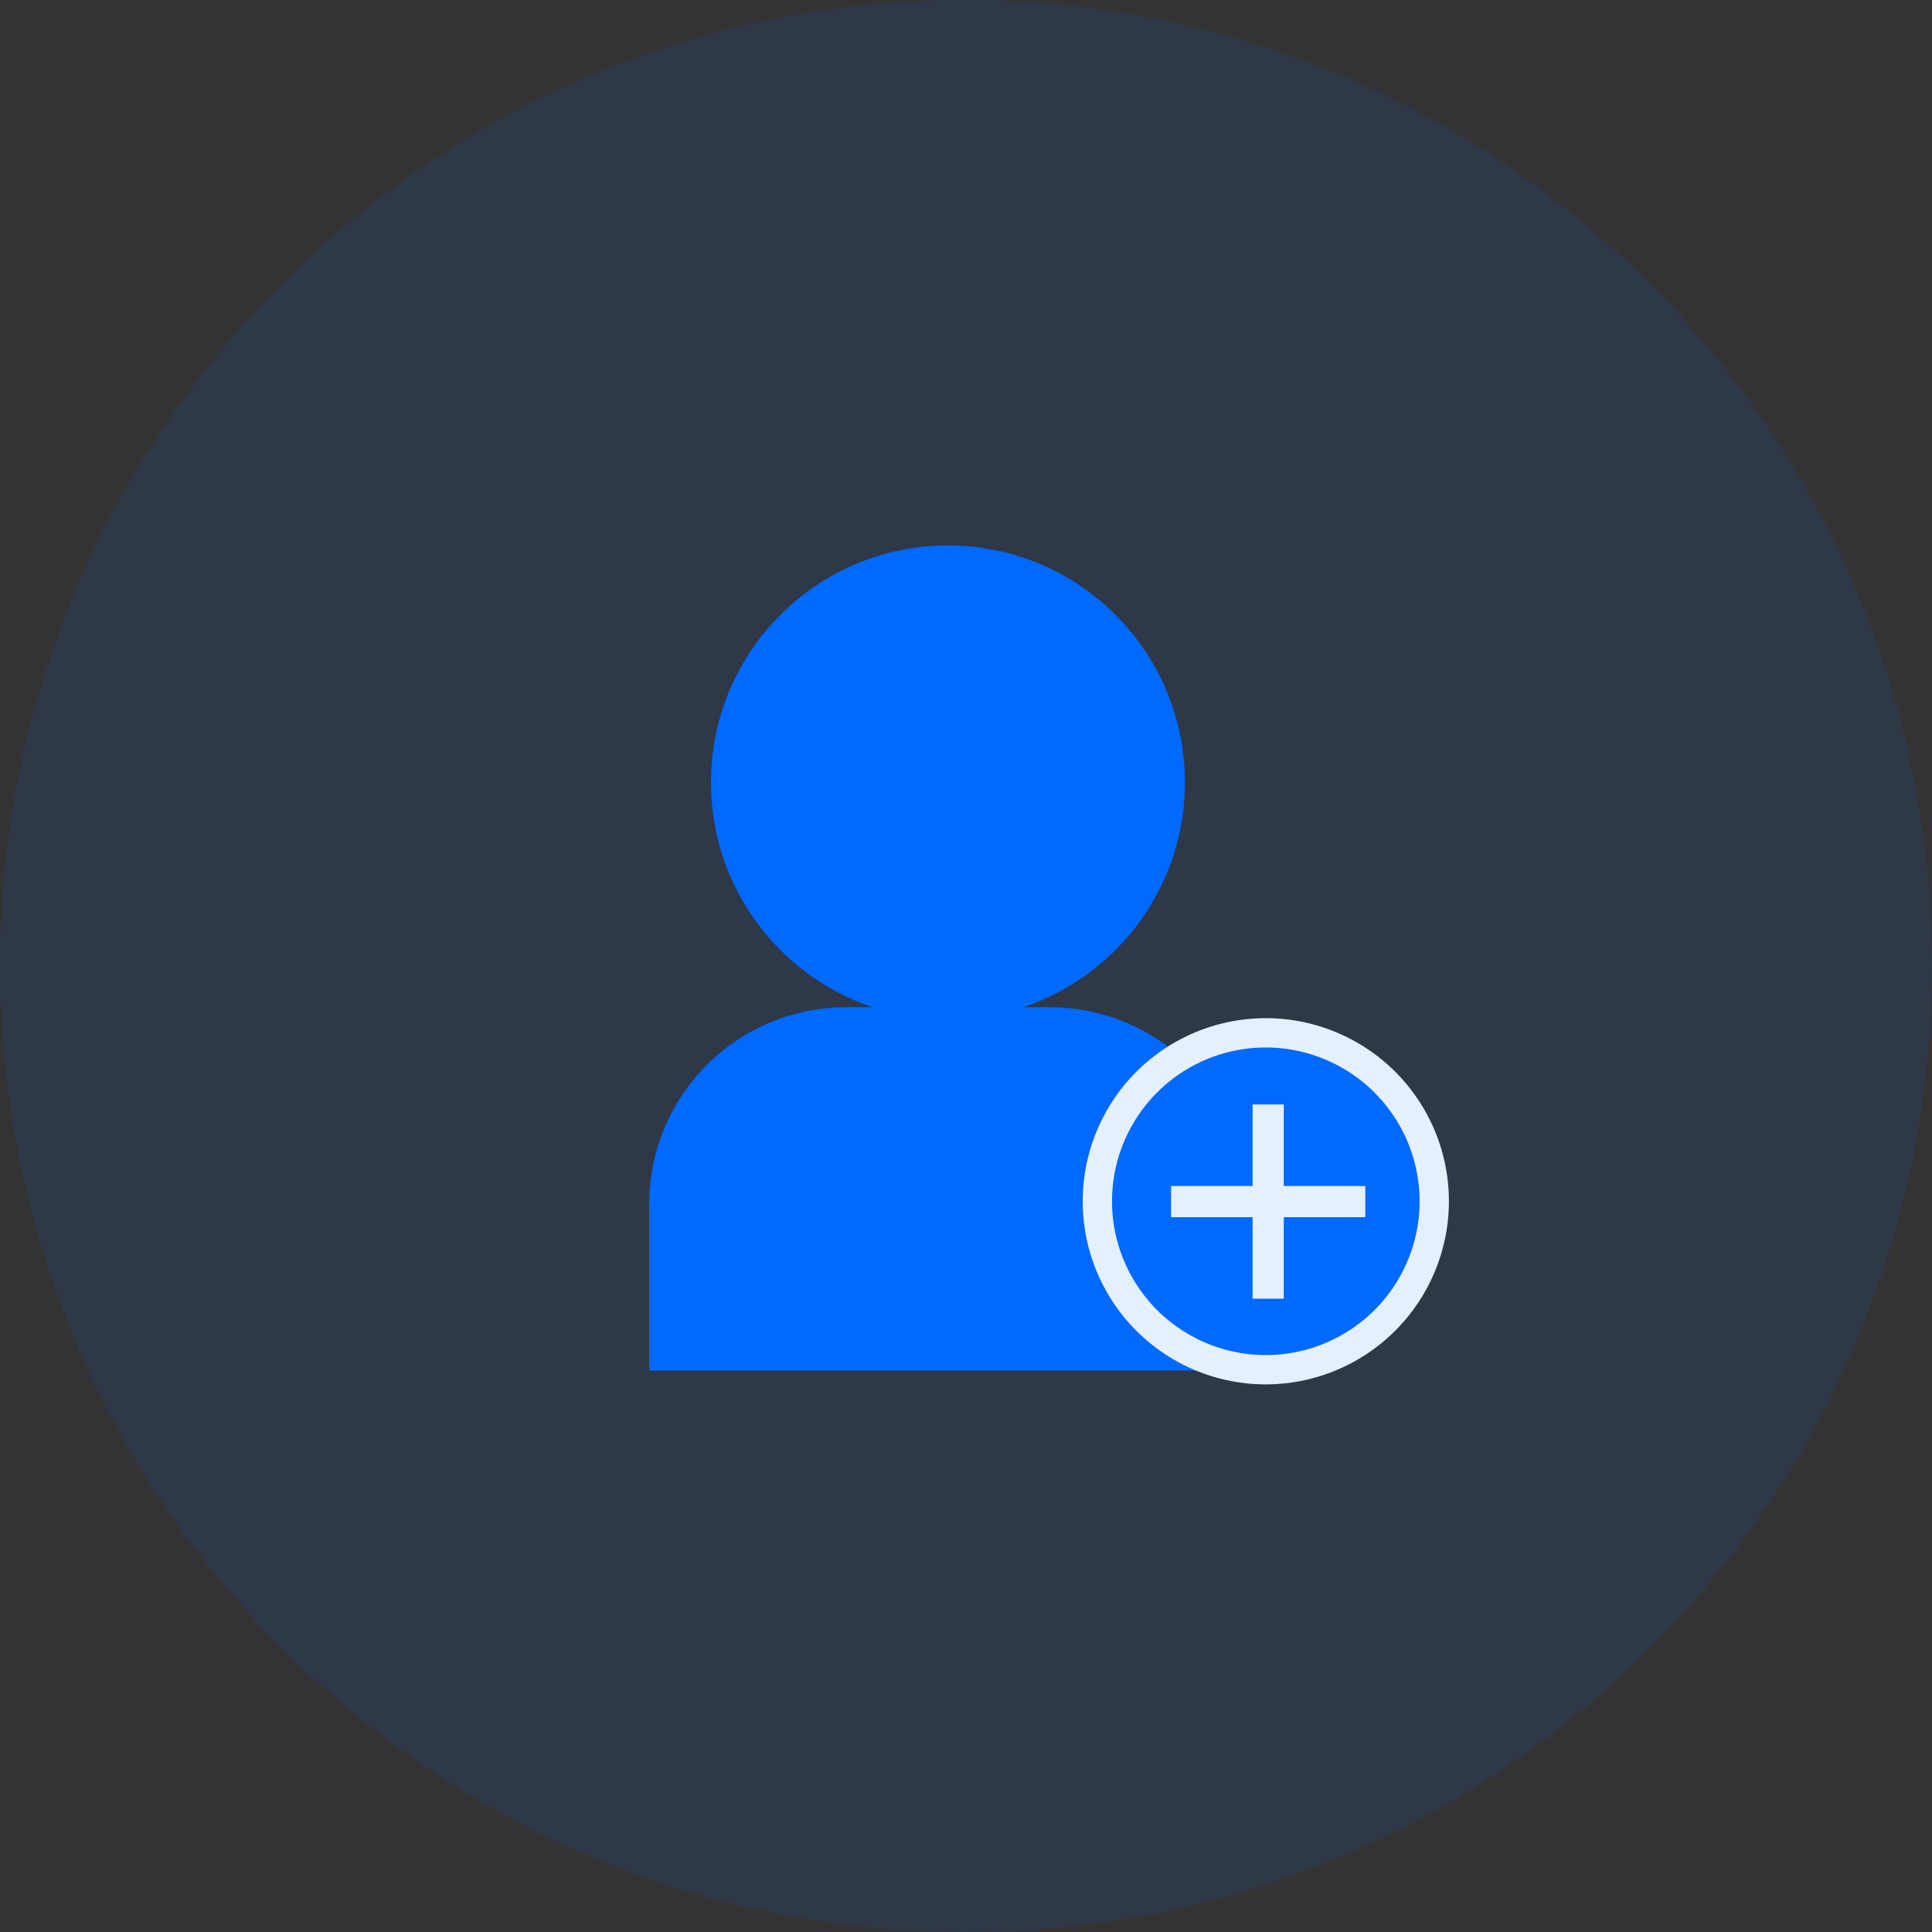
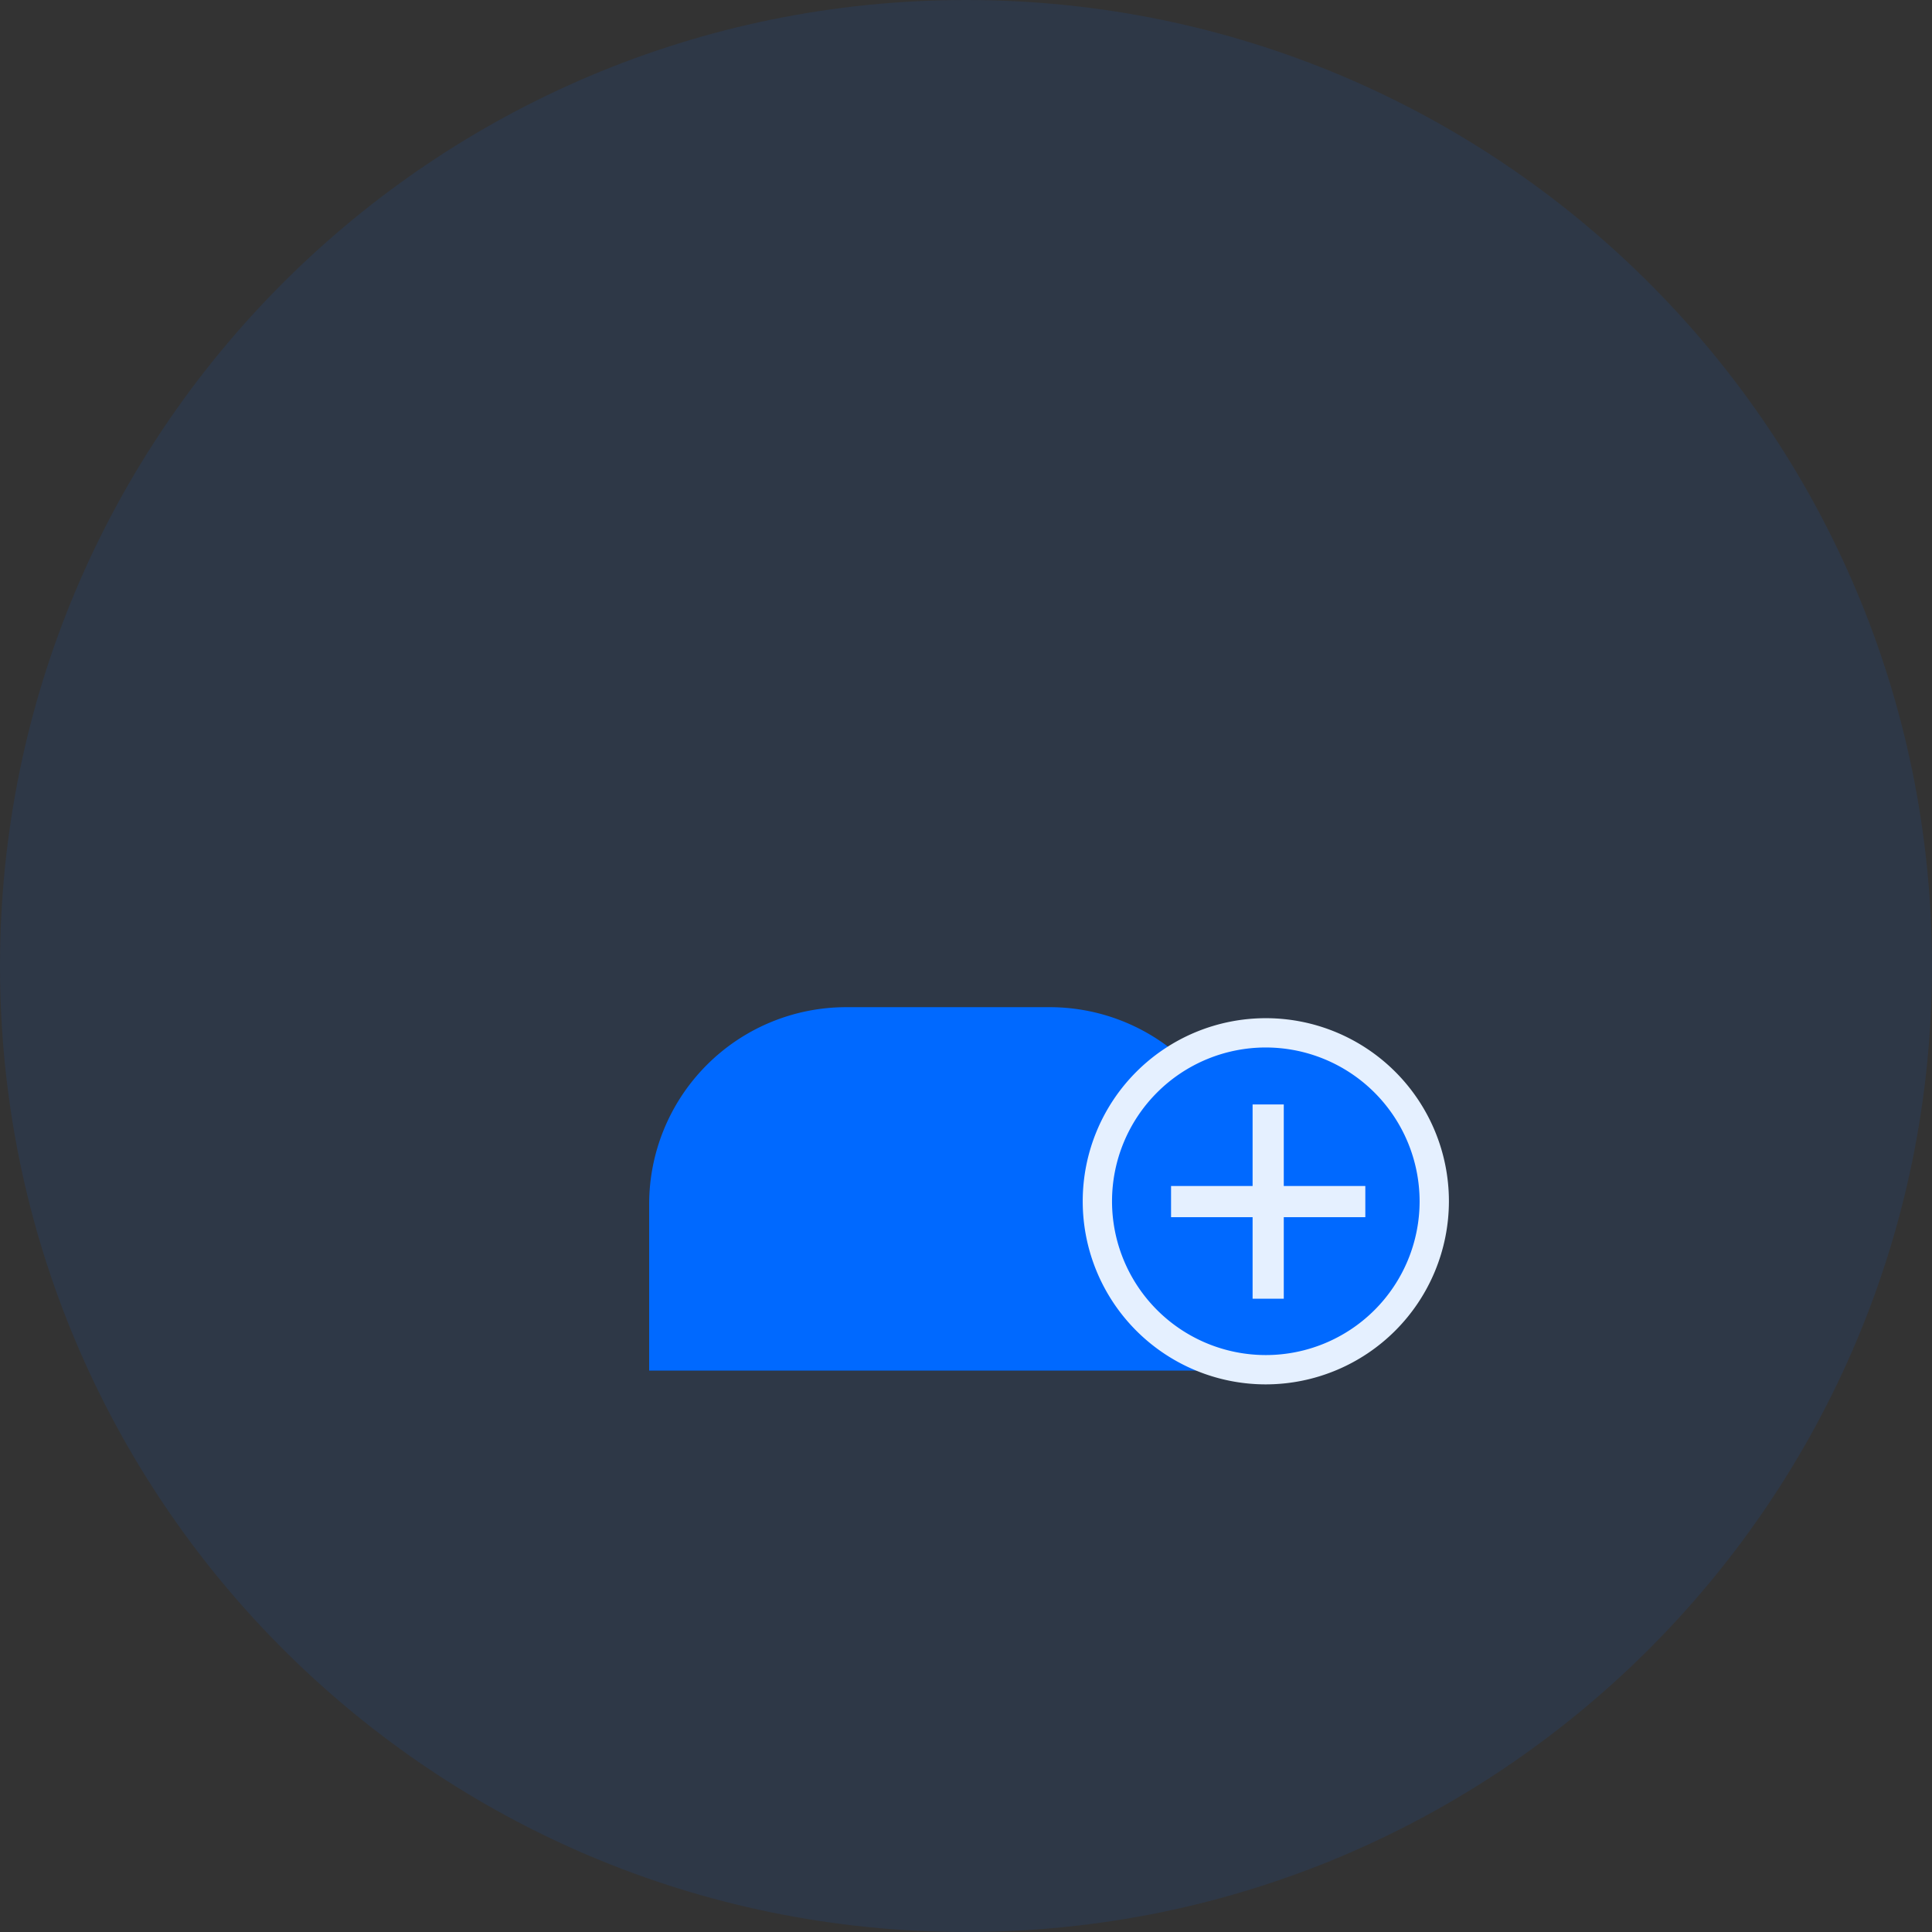
<svg xmlns="http://www.w3.org/2000/svg" viewBox="0 0 500 500">
  <rect x="0" y="0" width="500" height="500" fill="#333333" stroke="none" />
  <defs>
    <clipPath id="clip-path">
      <rect id="Rectangle_24" data-name="Rectangle 24" width="500" height="500" fill="#0069ff" />
    </clipPath>
    <clipPath id="clip-Increase-sign-ups-icon">
      <rect width="500" height="500" />
    </clipPath>
  </defs>
  <g id="Increase-sign-ups-icon" clip-path="url(#clip-Increase-sign-ups-icon)">
-     <rect width="500" height="500" fill="#FFFFFF" opacity="0" />
    <g id="Saas" clip-path="url(#clip-path)">
      <path id="Path_72" data-name="Path 72" d="M250,0C388.071,0,500,111.929,500,250S388.071,500,250,500,0,388.071,0,250,111.929,0,250,0Z" fill="#0069ff" opacity="0.1" />
    </g>
    <g id="Group_6" data-name="Group 6" transform="translate(-648.767 -720.917)">
      <g id="Group_1" data-name="Group 1" transform="translate(832.766 862.075)">
-         <circle id="Ellipse_1" data-name="Ellipse 1" cx="61.332" cy="61.332" r="61.332" fill="#0069ff" />
-       </g>
+         </g>
      <g id="Group_2" data-name="Group 2" transform="translate(816.767 981.573)">
        <path id="Rectangle_25" data-name="Rectangle 25" d="M51,0h52.663a51,51,0,0,1,51,51V94.055a0,0,0,0,1,0,0H0a0,0,0,0,1,0,0V51A51,51,0,0,1,51,0Z" fill="#0069ff" />
      </g>
      <g id="Group_3" data-name="Group 3" transform="translate(928.974 984.424)">
        <circle id="Ellipse_2" data-name="Ellipse 2" cx="43.594" cy="43.594" r="43.594" transform="translate(3.79 3.79)" fill="#0069ff" />
-         <path id="Path_59" data-name="Path 59" d="M938.152,1036.62a47.385,47.385,0,1,1,47.385-47.385A47.438,47.438,0,0,1,938.152,1036.62Zm0-87.188a39.8,39.8,0,1,0,39.8,39.8A39.847,39.847,0,0,0,938.152,949.433Z" transform="translate(-890.767 -941.851)" fill="#e5f0ff" />
+         <path id="Path_59" data-name="Path 59" d="M938.152,1036.62a47.385,47.385,0,1,1,47.385-47.385A47.438,47.438,0,0,1,938.152,1036.62Zm0-87.188a39.8,39.8,0,1,0,39.8,39.8A39.847,39.847,0,0,0,938.152,949.433" transform="translate(-890.767 -941.851)" fill="#e5f0ff" />
      </g>
      <g id="Group_4" data-name="Group 4" transform="translate(972.938 1006.749)">
        <rect id="Rectangle_26" data-name="Rectangle 26" width="8.069" height="50.274" fill="#e5f0ff" />
      </g>
      <g id="Group_5" data-name="Group 5" transform="translate(951.836 1027.852)">
        <rect id="Rectangle_27" data-name="Rectangle 27" width="50.274" height="8.069" fill="#e5f0ff" />
      </g>
    </g>
  </g>
</svg>